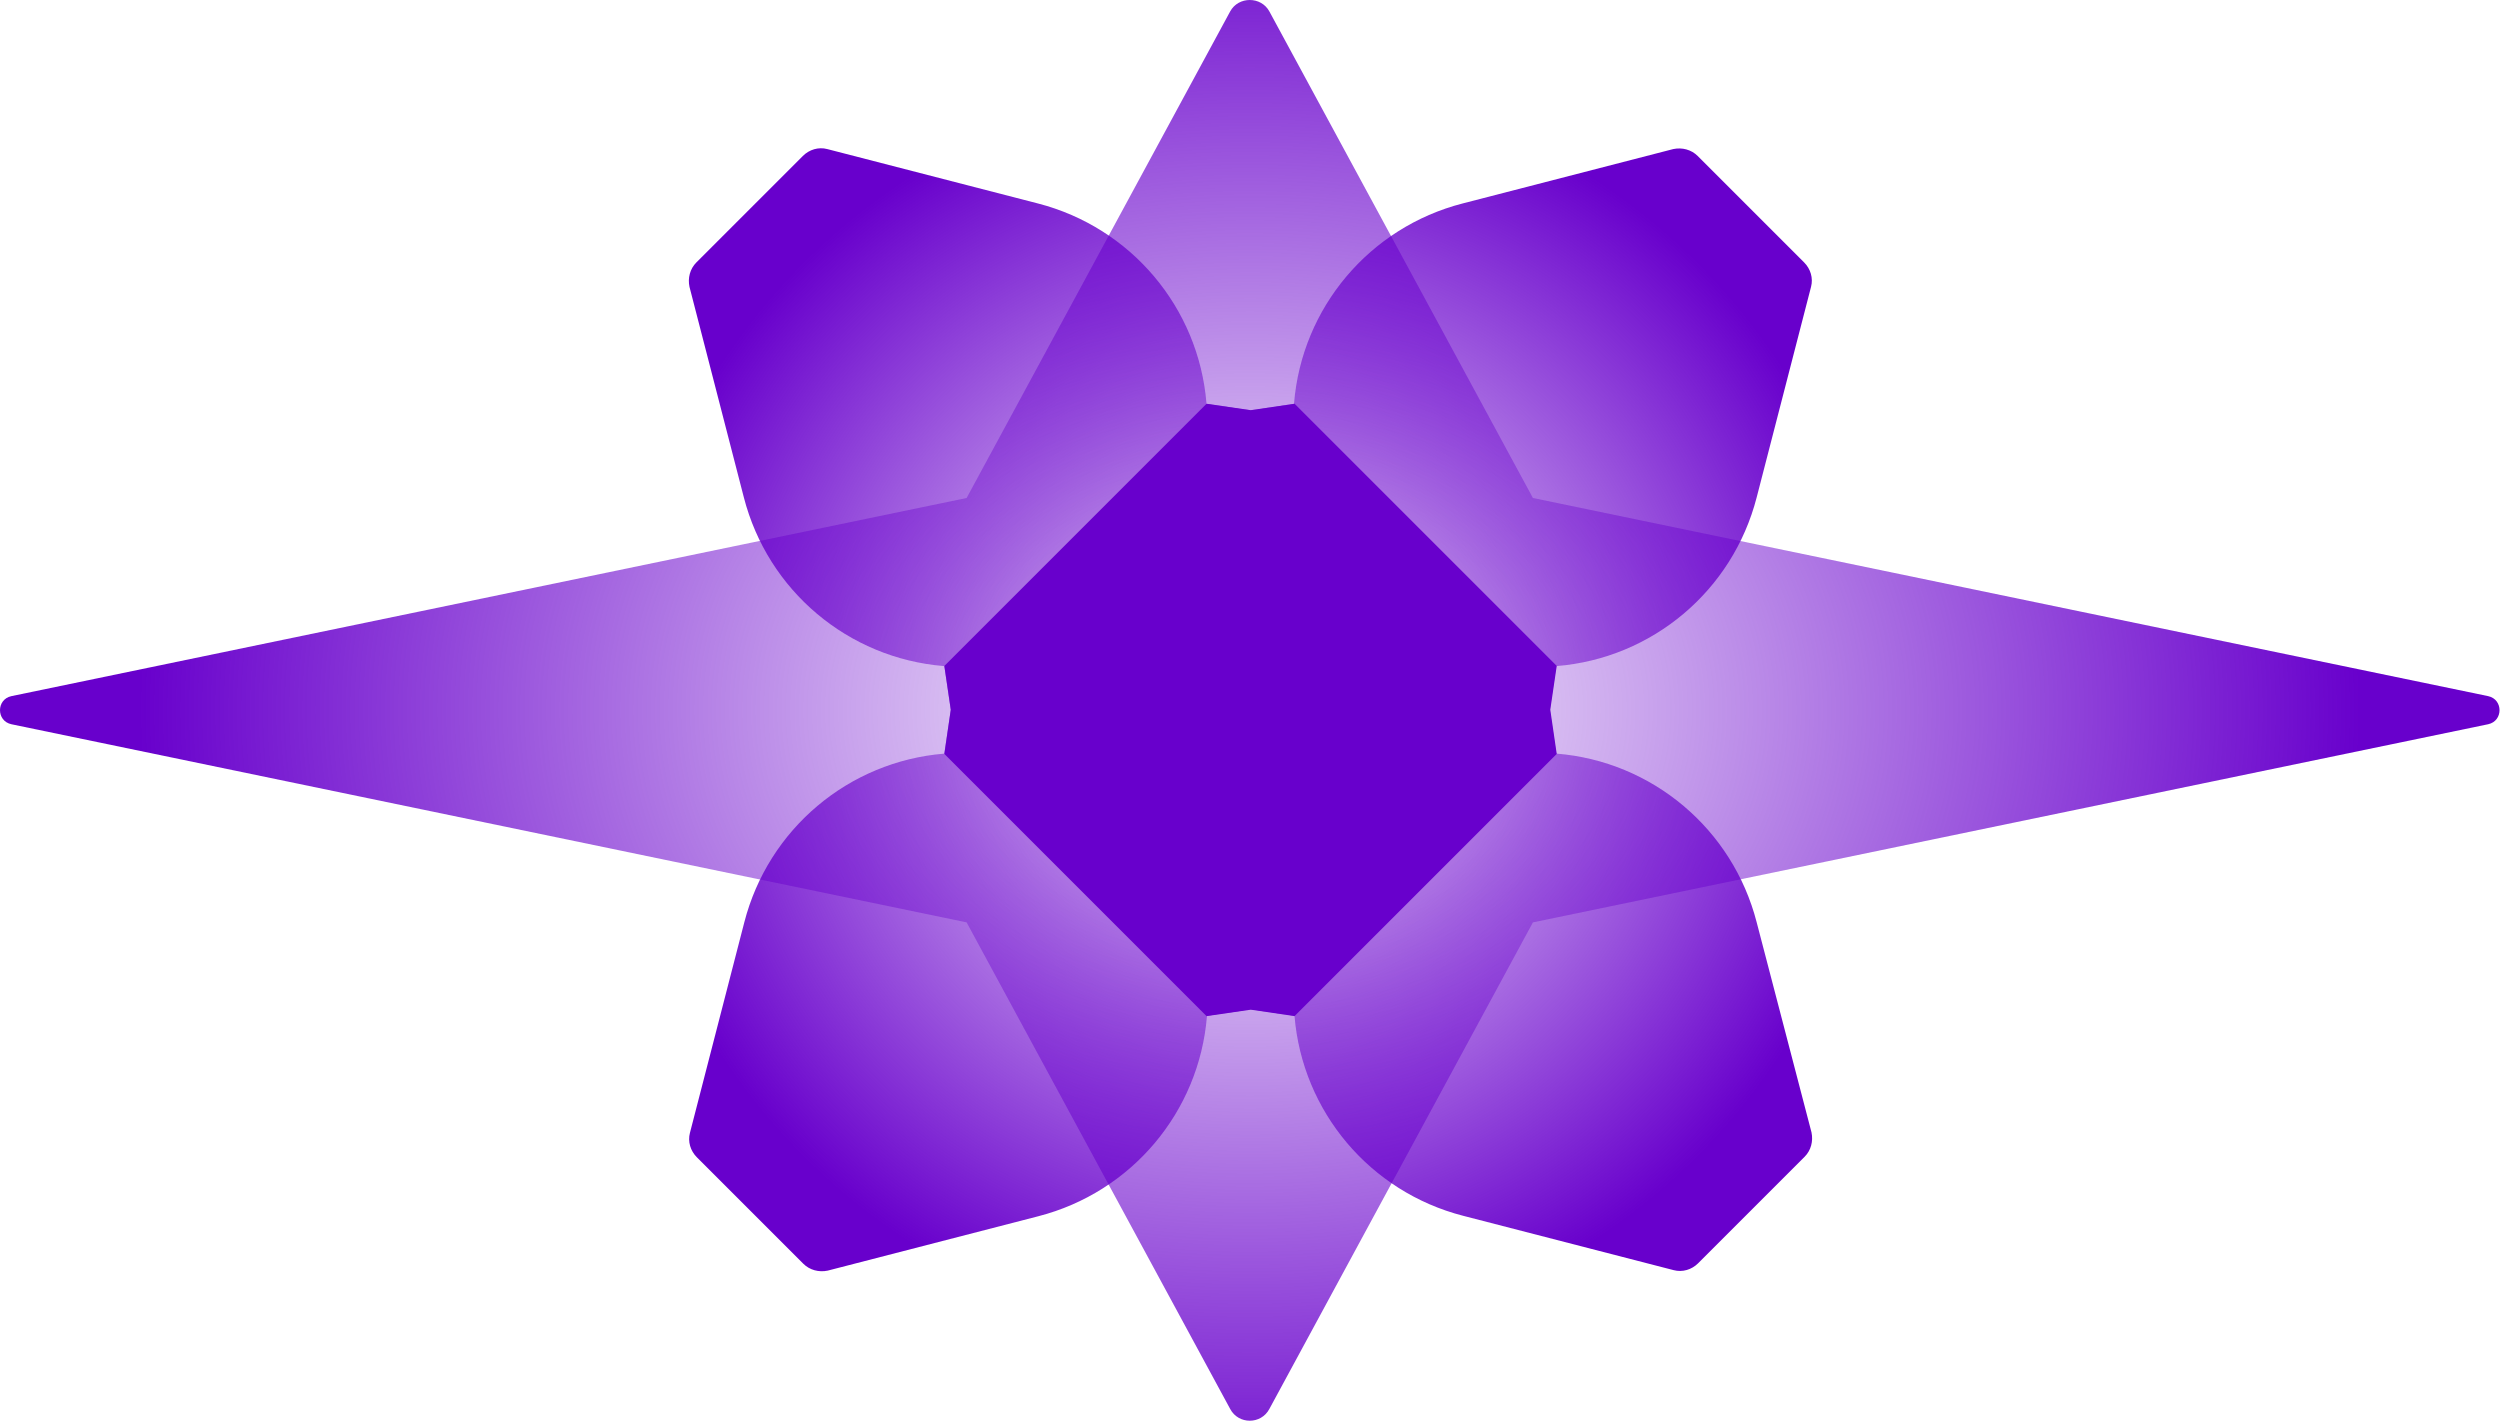
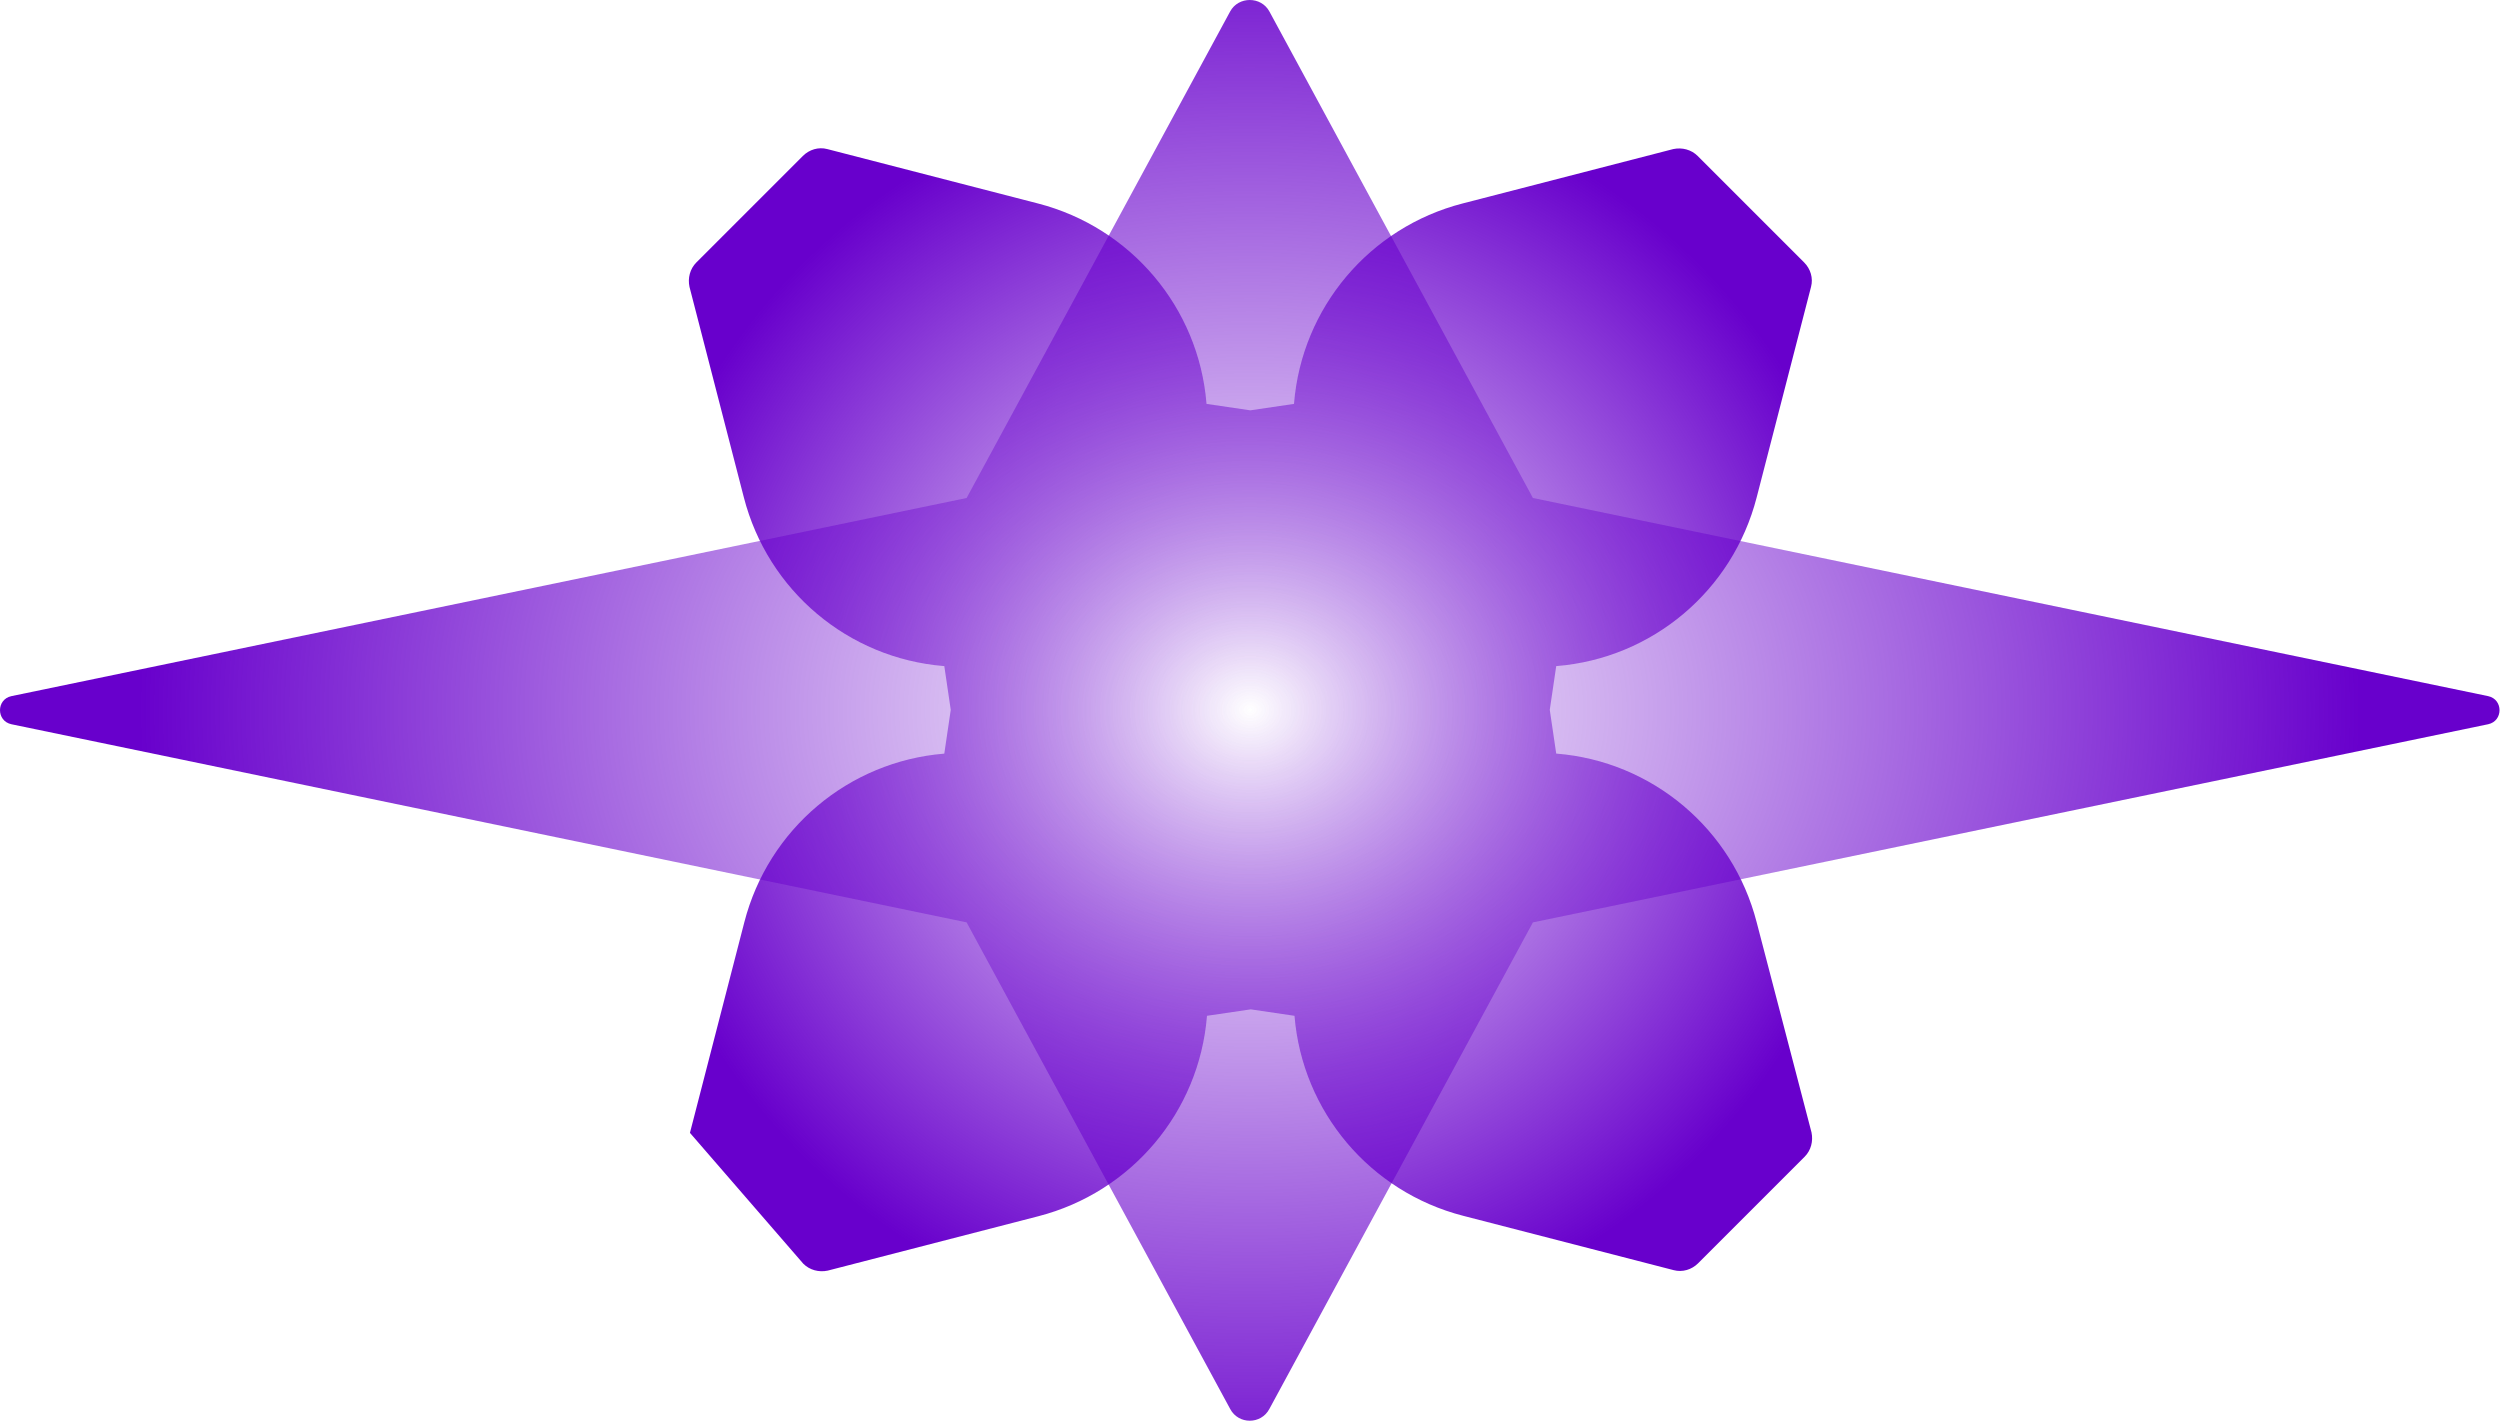
<svg xmlns="http://www.w3.org/2000/svg" width="1096" height="623" viewBox="0 0 1096 623" fill="none">
-   <path d="M770.122 404.322C759.617 363.517 724.468 333.821 682.45 330.387H682.248L679.42 311.196L682.248 292.006H682.45C724.468 288.571 759.617 258.876 770.122 218.07L793.959 125.752C794.969 121.914 793.757 117.874 790.928 115.046L744.264 68.382C741.436 65.554 737.396 64.544 733.558 65.352L641.24 89.189C600.434 99.693 570.739 134.843 567.305 176.861V177.063L548.114 179.891L528.923 177.063V176.861C525.489 134.843 495.794 99.693 454.988 89.189L362.67 65.352C358.832 64.342 354.792 65.554 351.964 68.382L305.299 115.046C302.471 117.874 301.461 121.914 302.269 125.752L326.106 218.07C336.611 258.876 371.76 288.571 413.778 292.006H413.98L416.808 311.196L413.98 330.387C371.962 333.821 336.813 363.517 326.308 404.322L302.471 496.64C301.461 500.479 302.673 504.519 305.501 507.347L352.166 554.011C354.994 556.839 359.034 557.849 362.872 557.041L455.19 533.204C495.996 522.7 525.691 487.55 529.125 445.532V445.33L548.316 442.502L567.507 445.33C570.941 487.348 600.636 522.498 641.442 533.002L733.76 556.839C737.598 557.849 741.638 556.637 744.466 553.809L791.13 507.145C793.959 504.317 794.969 500.277 794.161 496.438L770.122 404.322Z" fill="url(#paint0_radial)" />
+   <path d="M770.122 404.322C759.617 363.517 724.468 333.821 682.45 330.387H682.248L679.42 311.196L682.248 292.006H682.45C724.468 288.571 759.617 258.876 770.122 218.07L793.959 125.752C794.969 121.914 793.757 117.874 790.928 115.046L744.264 68.382C741.436 65.554 737.396 64.544 733.558 65.352L641.24 89.189C600.434 99.693 570.739 134.843 567.305 176.861V177.063L548.114 179.891L528.923 177.063V176.861C525.489 134.843 495.794 99.693 454.988 89.189L362.67 65.352C358.832 64.342 354.792 65.554 351.964 68.382L305.299 115.046C302.471 117.874 301.461 121.914 302.269 125.752L326.106 218.07C336.611 258.876 371.76 288.571 413.778 292.006H413.98L416.808 311.196L413.98 330.387C371.962 333.821 336.813 363.517 326.308 404.322L302.471 496.64L352.166 554.011C354.994 556.839 359.034 557.849 362.872 557.041L455.19 533.204C495.996 522.7 525.691 487.55 529.125 445.532V445.33L548.316 442.502L567.507 445.33C570.941 487.348 600.636 522.498 641.442 533.002L733.76 556.839C737.598 557.849 741.638 556.637 744.466 553.809L791.13 507.145C793.959 504.317 794.969 500.277 794.161 496.438L770.122 404.322Z" fill="url(#paint0_radial)" />
  <path d="M556.483 5L672.032 218.321L1090.8 305.185C1097.46 306.599 1097.46 316.093 1090.8 317.507L672.032 404.371L556.483 617.692C552.847 624.56 542.949 624.56 539.313 617.692L423.764 404.371L5 317.507C-1.667 316.093 -1.667 306.599 5 305.185L423.764 218.321L539.313 5C542.949 -1.667 552.847 -1.667 556.483 5Z" fill="url(#paint1_radial)" />
-   <path d="M528.943 177L414 291.943L416.828 311.134L414 330.527L528.943 445.47L548.336 442.641L567.527 445.47L682.47 330.527L679.641 311.134L682.47 291.943L567.527 177L548.336 179.828L528.943 177Z" fill="url(#paint2_radial)" />
  <defs>
    <radialGradient id="paint0_radial" cx="0" cy="0" r="1" gradientUnits="userSpaceOnUse" gradientTransform="translate(548.22 311.068) scale(290.71)">
      <stop stop-color="#6800CC" stop-opacity="0" />
      <stop offset="0.922" stop-color="#6800CC" stop-opacity="0.965" />
      <stop offset="0.956" stop-color="#6800CC" />
    </radialGradient>
    <radialGradient id="paint1_radial" cx="0" cy="0" r="1" gradientUnits="userSpaceOnUse" gradientTransform="translate(547.938 311.269) scale(486.241 364.32)">
      <stop stop-color="#6800CC" stop-opacity="0" />
      <stop offset="1" stop-color="#6800CC" />
    </radialGradient>
    <radialGradient id="paint2_radial" cx="0" cy="0" r="1" gradientUnits="userSpaceOnUse" gradientTransform="translate(548.24 311.208) scale(135.626)">
      <stop stop-color="#6800CC" />
      <stop offset="1" stop-color="#6800CC" />
    </radialGradient>
  </defs>
</svg>